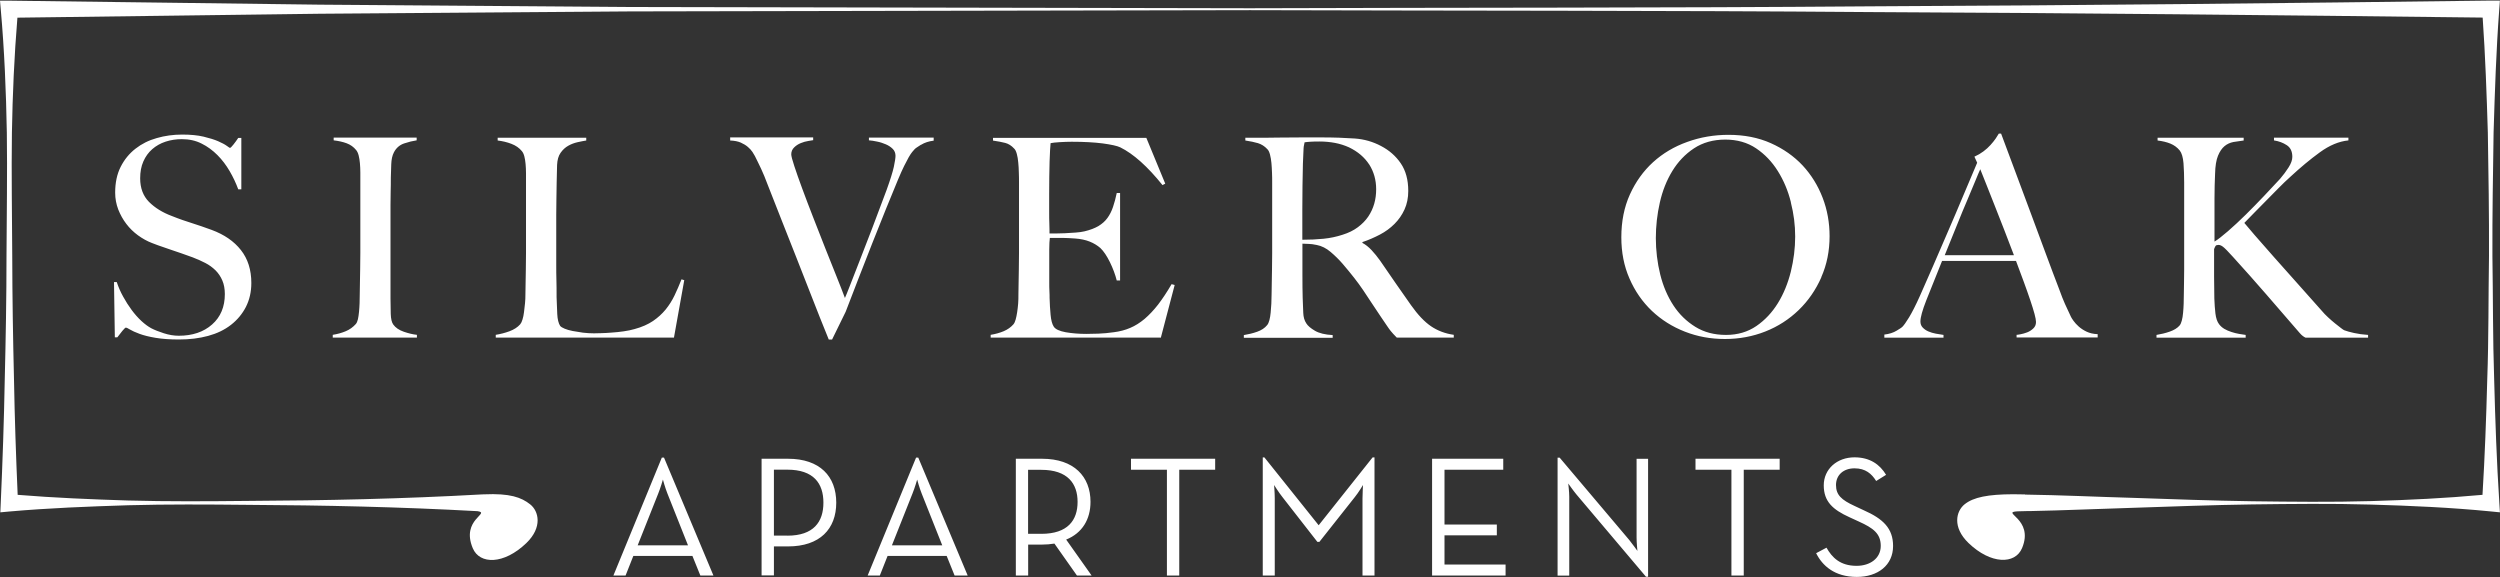
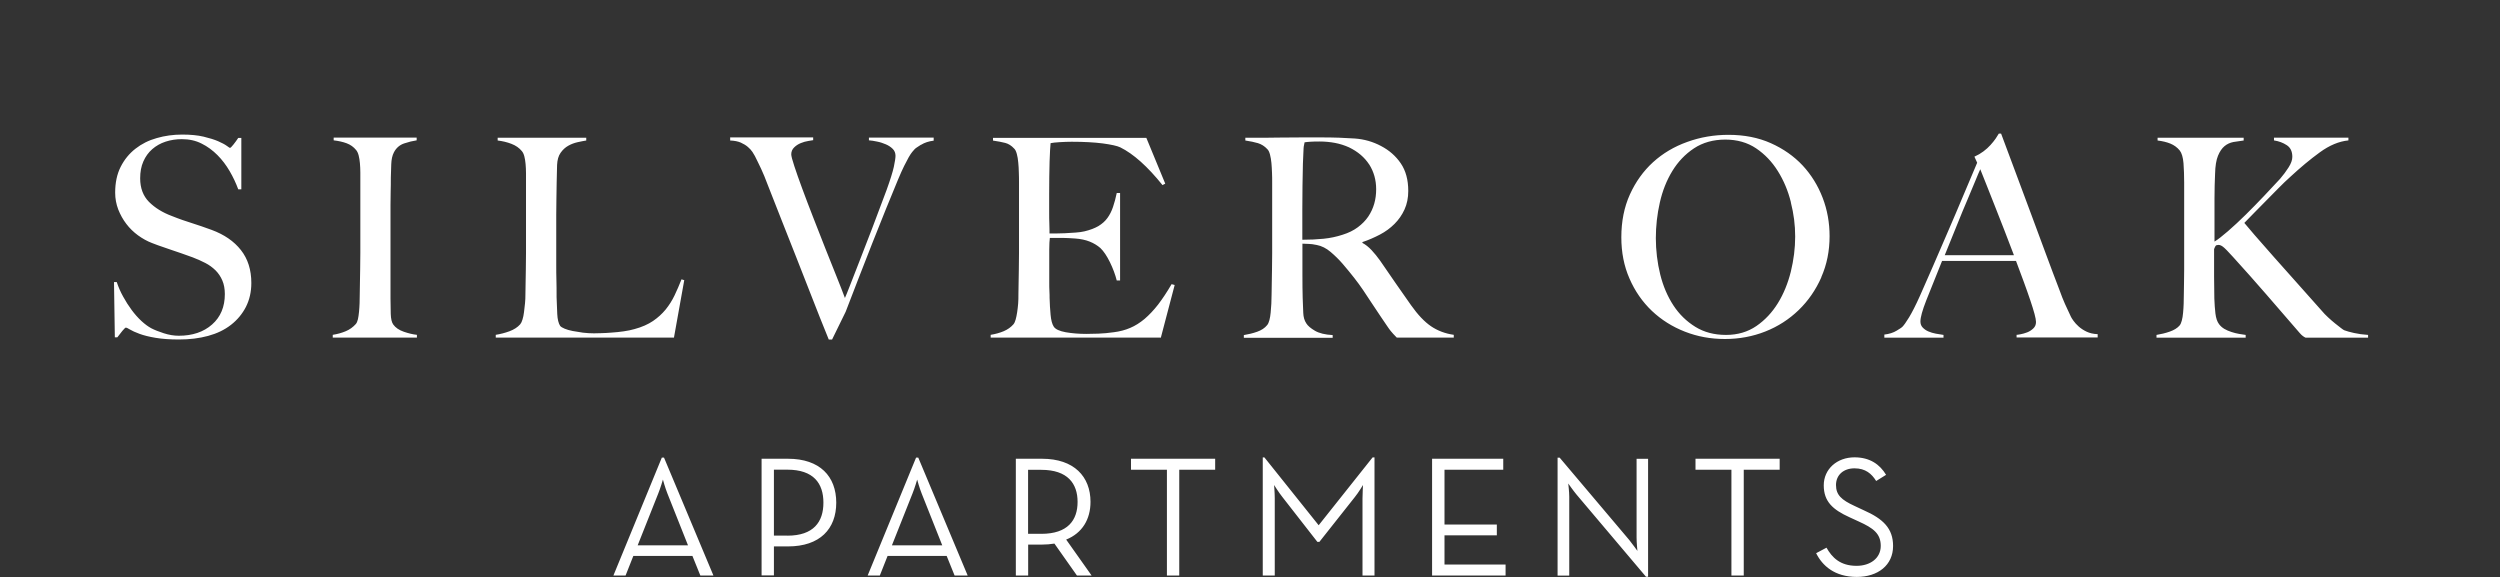
<svg xmlns="http://www.w3.org/2000/svg" id="logos" viewBox="0 0 300 69.29">
  <rect x="0" y="0" width="300" height="69.29" fill="#333333" stroke="none" />
  <defs>
    <style>
      .cls-1 {
        fill: #fff;
      }
    </style>
  </defs>
  <path class="cls-1" d="M79.43,54.91h.25l5.93,14.15h-1.57l-.95-2.35h-7.09l-.93,2.35h-1.46l5.81-14.15ZM82.56,65.44l-2.47-6.22c-.27-.66-.54-1.67-.54-1.67,0,0-.29,1.01-.56,1.67l-2.47,6.22h6.04ZM91.39,55.05h3.17c3.83,0,5.79,2.12,5.79,5.27s-1.96,5.25-5.79,5.25h-1.69v3.48h-1.48v-14.01ZM94.48,64.28c3.15,0,4.33-1.65,4.33-3.96s-1.17-3.96-4.33-3.96h-1.61v7.91h1.61ZM109.94,54.91h.25l5.93,14.15h-1.57l-.95-2.35h-7.09l-.93,2.35h-1.46l5.81-14.15ZM113.07,65.44l-2.47-6.22c-.27-.66-.54-1.67-.54-1.67,0,0-.29,1.01-.56,1.67l-2.47,6.22h6.04ZM130.98,69.06h-1.75l-2.7-3.83c-.47.08-.99.12-1.48.12h-1.67v3.71h-1.48v-14.01h3.15c3.83,0,5.81,2.14,5.81,5.17,0,2.1-.99,3.75-2.92,4.53l3.05,4.31ZM124.96,64.06c3.17,0,4.35-1.63,4.35-3.83s-1.19-3.85-4.35-3.85h-1.59v7.68h1.59ZM140.03,56.37h-4.31v-1.32h10.1v1.32h-4.31v12.69h-1.48v-12.69ZM151.52,54.89h.21l6.51,8.14,6.47-8.14h.23v14.17h-1.44v-9.25c0-.64.06-1.61.06-1.61,0,0-.54.91-.99,1.46l-4.24,5.36h-.25l-4.18-5.36c-.45-.56-1.01-1.46-1.01-1.46,0,0,.08.97.08,1.61v9.25h-1.44v-14.17ZM171.86,55.05h8.53v1.32h-7.05v6.57h6.28v1.3h-6.28v3.5h7.33v1.32h-8.82v-14.01ZM189.16,59.32c-.39-.47-.97-1.3-.97-1.3,0,0,.12.99.12,1.59v9.46h-1.4v-14.15h.25l8.36,9.89c.39.48.97,1.3.97,1.3,0,0-.1-.99-.1-1.59v-9.46h1.38v14.15h-.25l-8.36-9.89ZM207.77,56.37h-4.31v-1.32h10.1v1.32h-4.31v12.69h-1.48v-12.69ZM217.94,66.38l1.24-.66c.66,1.17,1.63,2.18,3.61,2.18,1.63,0,2.9-.91,2.9-2.39s-.89-2.14-2.64-2.93l-1.11-.51c-2-.91-3.09-1.88-3.09-3.83s1.59-3.36,3.69-3.36c1.87,0,3.05.87,3.79,2.1l-1.19.74c-.54-.87-1.28-1.52-2.6-1.52s-2.22.8-2.22,2,.66,1.79,2.22,2.51l1.11.52c2.33,1.03,3.52,2.18,3.52,4.29,0,2.31-1.83,3.71-4.35,3.71-2.68,0-4.14-1.36-4.88-2.84ZM29.52,36.81c-.43.84-1.03,1.57-1.8,2.17-.77.6-1.68,1.04-2.75,1.33-1.07.29-2.23.43-3.5.43-1.09,0-2.02-.07-2.8-.2-.78-.13-1.42-.29-1.93-.48s-.89-.36-1.15-.52c-.26-.16-.42-.23-.48-.23s-.21.13-.43.4c-.22.27-.42.52-.6.77h-.3l-.1-6.63h.33c.2.6.45,1.18.77,1.75.31.57.65,1.1,1.02,1.6.37.5.76.94,1.17,1.32.41.38.81.67,1.18.87.38.2.88.4,1.5.6.62.2,1.22.3,1.8.3,1.64,0,2.98-.45,4-1.35,1.02-.9,1.53-2.12,1.53-3.65,0-.62-.1-1.17-.3-1.63-.2-.47-.47-.87-.82-1.22-.35-.34-.75-.64-1.22-.88-.47-.24-.97-.47-1.5-.67-.53-.2-1-.37-1.4-.5-.4-.13-.77-.26-1.12-.38-.35-.12-.7-.24-1.07-.37-.37-.12-.81-.28-1.32-.48-.58-.22-1.13-.53-1.67-.92-.53-.39-1-.84-1.4-1.37-.4-.52-.72-1.1-.97-1.73-.24-.63-.37-1.3-.37-2.02,0-1.2.22-2.23.66-3.1.44-.87,1.03-1.59,1.77-2.17.74-.58,1.59-1.01,2.56-1.28.97-.28,1.98-.42,3.05-.42,1,0,1.86.08,2.57.25.71.17,1.29.35,1.75.55.45.2.8.38,1.03.55.23.17.36.25.38.25.07,0,.21-.13.42-.4s.41-.53.58-.8h.37v6.17h-.37c-.27-.73-.61-1.46-1.03-2.18-.42-.72-.91-1.37-1.47-1.93s-1.19-1.03-1.9-1.38c-.71-.36-1.5-.53-2.37-.53-.69,0-1.34.1-1.95.3s-1.14.5-1.6.9c-.46.4-.81.89-1.07,1.48-.26.59-.38,1.26-.38,2.02,0,1.18.36,2.12,1.06,2.83.71.71,1.63,1.28,2.76,1.7.44.18.86.33,1.25.47.39.13.77.26,1.15.38.38.12.76.25,1.15.38.39.13.79.28,1.21.43,1.51.56,2.68,1.36,3.51,2.42.83,1.05,1.25,2.37,1.25,3.95,0,1.07-.22,2.02-.65,2.87ZM39.93,40.51v-.33c.56-.09,1.07-.23,1.55-.43.48-.2.88-.49,1.22-.87.11-.13.19-.32.25-.57.05-.24.1-.53.13-.87s.06-.68.07-1.05.02-.73.02-1.08c0-.31,0-.73.02-1.27.01-.53.02-1.12.03-1.75s.02-1.28.02-1.95v-9.63c0-.4-.02-.77-.05-1.12-.03-.34-.08-.66-.15-.93-.07-.28-.17-.49-.3-.65-.31-.38-.69-.65-1.15-.82-.46-.17-.97-.28-1.55-.35v-.33h9.96v.33c-.47.07-.97.19-1.5.37-.53.18-.95.53-1.23,1.07-.2.38-.3.86-.32,1.43-.01.58-.03,1.12-.05,1.63,0,.56,0,1.11-.02,1.65-.01.55-.02,1.1-.02,1.65v11.16c0,.65.01,1.27.03,1.87s.12,1.02.3,1.27c.27.38.69.67,1.27.87.58.2,1.1.32,1.57.37v.33h-10.1ZM80.89,40.51h-21.4v-.33c.55-.09,1.11-.23,1.65-.43.54-.2.97-.48,1.28-.83.11-.13.21-.33.28-.58.08-.25.14-.55.18-.88s.08-.68.12-1.05.05-.73.05-1.08c0-.31,0-.73.02-1.27.01-.53.02-1.12.03-1.75s.02-1.28.02-1.95v-9.56c0-.4-.02-.77-.05-1.12-.03-.34-.08-.65-.15-.92s-.17-.48-.3-.63c-.31-.38-.73-.67-1.25-.87-.52-.2-1.07-.33-1.65-.4v-.33h10.63v.33c-.29.05-.63.11-1.03.2-.4.09-.78.23-1.13.43-.36.2-.66.48-.92.85s-.39.85-.42,1.45c-.02.78-.04,1.49-.05,2.13-.01.65-.02,1.28-.03,1.9s-.02,1.27-.02,1.93v6.07c0,.58,0,1.17.02,1.78s.02,1.29.02,2.05c.02.71.05,1.39.08,2.03s.15,1.12.35,1.43c.09.11.27.22.53.33.27.11.59.21.97.28s.79.14,1.23.2c.44.05.89.08,1.33.08.18,0,.46,0,.85-.02.39-.01.82-.03,1.28-.07.47-.03.94-.08,1.43-.15.49-.07.92-.16,1.3-.27.89-.24,1.63-.57,2.22-.97.59-.4,1.09-.86,1.52-1.38.42-.52.78-1.09,1.07-1.7s.57-1.25.83-1.92l.33.1-1.23,6.86ZM110.5,17.38c-.43.27-.68.44-.75.53-.07.07-.16.17-.28.32-.12.14-.26.36-.42.63-.16.28-.34.63-.55,1.05s-.45.96-.72,1.6c-.44,1.07-.93,2.26-1.47,3.58-.53,1.32-1.08,2.68-1.63,4.08-.56,1.4-1.11,2.81-1.65,4.22s-1.06,2.75-1.55,4.02l-1.63,3.33h-.4c-.73-1.8-1.42-3.51-2.05-5.15-.63-1.63-1.25-3.2-1.85-4.72s-1.18-2.97-1.73-4.38-1.11-2.83-1.67-4.25c-.16-.42-.3-.79-.43-1.1-.13-.31-.26-.6-.38-.87-.12-.27-.25-.52-.37-.77-.12-.24-.25-.5-.38-.77-.07-.13-.17-.3-.3-.5-.13-.2-.32-.4-.55-.6s-.52-.37-.85-.52c-.33-.14-.75-.23-1.27-.25v-.37h9.96v.33c-.11.02-.31.06-.6.1-.29.04-.58.13-.88.25-.3.12-.57.29-.8.52-.23.22-.35.5-.35.83,0,.2.12.67.37,1.42.24.74.56,1.64.95,2.7.39,1.06.83,2.21,1.32,3.47.49,1.26.97,2.49,1.45,3.7.48,1.21.93,2.34,1.35,3.38.42,1.04.75,1.9,1,2.57.11-.24.32-.75.62-1.53.3-.78.68-1.74,1.13-2.9.45-1.16.96-2.47,1.52-3.93.56-1.47,1.13-3,1.73-4.6.44-1.22.73-2.15.87-2.78.13-.63.2-1.07.2-1.32,0-.33-.11-.61-.33-.83s-.5-.41-.83-.55c-.33-.14-.68-.26-1.05-.33-.37-.08-.7-.13-.98-.15v-.33h7.77v.37c-.58.07-1.08.23-1.52.5ZM139.28,40.51h-20.4v-.33c.55-.09,1.07-.23,1.55-.43.48-.2.87-.48,1.18-.83.11-.13.2-.33.27-.58.07-.25.13-.55.18-.88.05-.33.09-.68.12-1.05s.03-.73.03-1.08c0-.31,0-.73.02-1.27.01-.53.02-1.12.03-1.75s.02-1.28.02-1.95v-8.43c0-.4,0-.81-.02-1.23-.01-.42-.03-.82-.07-1.2-.03-.38-.09-.72-.17-1.02-.08-.3-.18-.52-.32-.65-.33-.36-.69-.58-1.07-.68s-.87-.19-1.47-.28v-.33h18.4l2.27,5.5-.33.17c-1.8-2.24-3.49-3.75-5.07-4.53-.38-.18-1.08-.33-2.1-.47-1.02-.13-2.27-.2-3.73-.2-.47,0-.95.02-1.45.05-.5.03-.86.07-1.08.12-.04.36-.08,1.09-.12,2.2-.03,1.11-.05,2.4-.05,3.87v2.13c0,.58,0,1.05.02,1.42s.02.65.02.85v.37h.67c.33,0,.72-.01,1.15-.03.43-.02.87-.05,1.3-.08.43-.03.79-.08,1.08-.15.67-.16,1.22-.37,1.67-.63.44-.27.81-.59,1.08-.97.28-.38.5-.82.67-1.32.17-.5.32-1.06.45-1.68h.4v10.5h-.4c-.18-.71-.45-1.44-.82-2.2-.37-.75-.75-1.32-1.15-1.7-.36-.31-.78-.57-1.28-.77-.5-.2-1.08-.32-1.75-.37-.33-.02-.61-.04-.83-.05s-.44-.02-.67-.02h-1.53c-.04.31-.07.77-.07,1.37v4c0,.36,0,.69.02,1.02s.02.59.02.82c.02.71.06,1.38.12,2.02s.18,1.11.38,1.42c.2.31.68.53,1.43.67.76.13,1.58.2,2.47.2.38,0,.86-.01,1.45-.03.59-.02,1.2-.08,1.85-.17.71-.09,1.37-.26,1.97-.52.6-.25,1.18-.62,1.73-1.08.55-.47,1.09-1.04,1.62-1.72.52-.68,1.06-1.49,1.62-2.45l.37.1-1.67,6.36ZM167.61,40.51c-.2-.2-.34-.35-.43-.45-.09-.1-.19-.22-.3-.35s-.25-.33-.42-.58c-.17-.26-.43-.64-.78-1.15-.42-.62-.79-1.18-1.12-1.68-.32-.5-.65-.99-.98-1.48-.33-.49-.69-.98-1.08-1.48-.39-.5-.85-1.06-1.38-1.68-.44-.51-.93-.99-1.45-1.43-.52-.44-1.07-.72-1.65-.83-.42-.09-.74-.13-.97-.13-.2,0-.45-.01-.76-.03v3.77c0,1.07.01,1.97.03,2.7.02.71.04,1.32.07,1.83.02.51.14.93.37,1.27.18.29.52.58,1.03.88.51.3,1.22.47,2.13.52v.33h-10.66v-.33c.55-.09,1.09-.22,1.6-.4.51-.18.91-.44,1.2-.8.11-.13.2-.33.27-.6.07-.27.12-.57.15-.9s.06-.69.08-1.07c.02-.38.03-.74.03-1.1,0-.31,0-.73.02-1.27.01-.53.02-1.12.03-1.75s.02-1.28.02-1.95v-8.43c0-.4,0-.81-.02-1.22s-.03-.8-.07-1.17-.09-.7-.17-1c-.08-.3-.18-.52-.32-.65-.33-.36-.71-.59-1.12-.72-.41-.12-.92-.23-1.52-.32v-.33h1.37c.75,0,1.61,0,2.57-.02.96-.01,1.91-.02,2.87-.02h2.33c1.49,0,2.81.05,3.97.13s2.21.39,3.17.9c.98.51,1.77,1.2,2.37,2.08s.9,1.98.9,3.32c0,.82-.15,1.56-.45,2.22-.3.66-.7,1.23-1.2,1.73-.5.5-1.08.93-1.75,1.28s-1.37.66-2.1.9v.1c.38.2.74.49,1.1.87.35.38.7.8,1.03,1.27.58.85,1.21,1.76,1.88,2.73.68.98,1.28,1.84,1.82,2.6.82,1.16,1.62,2,2.4,2.53.78.53,1.69.88,2.73,1.03v.33h-6.83ZM164.31,19.75c-.56-.87-1.37-1.56-2.43-2.07-.53-.24-1.1-.42-1.68-.53-.59-.11-1.21-.17-1.85-.17-.47,0-.84.01-1.13.03-.29.02-.51.04-.67.07-.02.13-.04.25-.07.35s-.04.23-.05.38c-.01.16-.02.37-.03.65-.01.28-.03.67-.05,1.18-.02.78-.04,1.65-.05,2.63-.01.98-.02,1.92-.02,2.83v3.67c.91,0,1.76-.04,2.55-.12.79-.08,1.55-.24,2.28-.48.71-.22,1.32-.52,1.83-.9.51-.38.93-.81,1.25-1.28.32-.48.56-.99.72-1.55.16-.56.23-1.13.23-1.73,0-1.11-.28-2.1-.83-2.97ZM218.56,33.28c-.67,1.51-1.57,2.82-2.72,3.93-1.15,1.11-2.48,1.97-4,2.57-1.52.6-3.14.9-4.85.9s-3.29-.29-4.8-.88c-1.51-.59-2.83-1.42-3.97-2.5-1.13-1.08-2.03-2.37-2.68-3.87-.66-1.5-.98-3.15-.98-4.95,0-1.91.34-3.63,1.03-5.15.69-1.52,1.62-2.81,2.78-3.87,1.17-1.06,2.53-1.87,4.1-2.43,1.57-.57,3.22-.85,4.95-.85,1.89,0,3.58.33,5.08,1,1.5.67,2.77,1.56,3.82,2.68,1.04,1.12,1.84,2.42,2.4,3.88s.83,3,.83,4.6c0,1.78-.33,3.42-1,4.93ZM214.91,24.28c-.34-1.38-.87-2.63-1.57-3.75-.7-1.12-1.57-2.03-2.61-2.73-1.04-.7-2.28-1.05-3.7-1.05s-2.69.35-3.75,1.05c-1.06.7-1.92,1.61-2.6,2.72s-1.18,2.37-1.5,3.78-.48,2.84-.48,4.28.18,2.97.53,4.37.88,2.63,1.58,3.7c.7,1.07,1.58,1.92,2.63,2.57s2.28.97,3.68.97,2.61-.36,3.65-1.07c1.03-.71,1.89-1.63,2.58-2.75.69-1.12,1.2-2.38,1.55-3.78.34-1.4.52-2.8.52-4.2s-.17-2.72-.52-4.1ZM241.99,40.51v-.33c.07,0,.23-.02.48-.07s.52-.12.8-.23.52-.27.73-.47c.21-.2.32-.45.32-.77,0-.2-.06-.53-.18-.98-.12-.45-.3-1.01-.52-1.67s-.48-1.38-.77-2.18c-.29-.8-.6-1.63-.93-2.5h-8.87c-.33.85-.66,1.65-.97,2.42-.31.77-.62,1.54-.93,2.32-.47,1.2-.7,2.04-.7,2.53,0,.29.09.53.27.72.18.19.4.35.68.47.28.12.58.21.9.27.32.06.63.11.92.15v.33h-7.1v-.37c.58-.07,1.07-.22,1.48-.47.41-.24.65-.41.72-.5.16-.16.41-.52.77-1.1.35-.58.79-1.43,1.3-2.57.47-1.04.99-2.23,1.57-3.57.58-1.33,1.17-2.71,1.78-4.12.61-1.41,1.22-2.83,1.82-4.27s1.17-2.77,1.7-4.02l-.33-.73c.4-.18.76-.39,1.08-.63s.61-.5.85-.77c.24-.27.45-.52.62-.77s.29-.44.38-.6h.27c.69,1.84,1.34,3.59,1.96,5.25s1.22,3.25,1.78,4.78c.57,1.53,1.12,3.02,1.65,4.45.53,1.43,1.06,2.85,1.6,4.25.25.69.47,1.26.68,1.72.21.46.45.97.72,1.55.04.09.14.24.3.47.16.22.36.45.62.68s.57.44.95.62c.38.18.82.28,1.33.3v.4h-9.73ZM237.63,20.31c-.13.29-.33.74-.58,1.37-.26.62-.57,1.38-.95,2.27-.38.89-.8,1.89-1.25,3.02-.46,1.12-.95,2.34-1.48,3.65h8.3c-.38-1-.76-2-1.15-3-.39-1-.77-1.96-1.13-2.88s-.7-1.77-1-2.53c-.3-.77-.55-1.39-.75-1.88ZM276.65,40.51c-.09-.04-.19-.1-.3-.18-.11-.08-.23-.19-.37-.35-1.42-1.64-2.77-3.2-4.05-4.68-1.28-1.48-2.61-2.97-3.98-4.48-.58-.64-.97-1.04-1.18-1.2-.21-.16-.39-.23-.55-.23-.18,0-.29.04-.35.12-.05.08-.12.21-.18.38v3.3c0,1.02.01,1.9.03,2.63.02.65.07,1.25.13,1.8.07.56.21.98.43,1.27.16.22.37.41.63.57.27.16.56.28.87.38.31.1.62.18.92.23.3.05.56.09.78.12v.33h-10.7v-.33c.55-.09,1.09-.22,1.6-.4s.9-.42,1.17-.73c.11-.13.2-.33.27-.6s.12-.57.15-.92c.03-.34.06-.71.07-1.1.01-.39.02-.76.02-1.12,0-.31,0-.73.02-1.27.01-.53.02-1.11.02-1.73v-10.4c0-.84-.03-1.62-.08-2.33-.06-.71-.21-1.22-.45-1.53-.31-.38-.69-.65-1.13-.83-.44-.18-.96-.3-1.53-.37v-.33h10.33v.33c-.42.05-.83.11-1.23.18-.4.08-.76.24-1.07.5-.31.26-.57.64-.78,1.15s-.33,1.23-.35,2.17c-.02.51-.04.99-.05,1.43-.01.44-.02.96-.02,1.53v5.17c.4-.24.94-.66,1.62-1.25.68-.59,1.39-1.25,2.13-1.98.74-.73,1.48-1.49,2.22-2.27.73-.78,1.37-1.45,1.9-2.03.38-.44.72-.9,1.02-1.37.3-.47.45-.89.45-1.27,0-.64-.22-1.11-.67-1.4-.44-.29-.95-.48-1.53-.57v-.33h8.93v.33c-1.13.11-2.28.59-3.43,1.43-1.16.84-2.33,1.82-3.53,2.93-.47.42-.95.88-1.43,1.37-.49.49-.97.98-1.45,1.47-.48.49-.95.96-1.4,1.42-.45.45-.87.88-1.25,1.28.18.22.59.71,1.23,1.45.64.74,1.41,1.62,2.3,2.62.89,1,1.84,2.07,2.85,3.2,1.01,1.13,1.98,2.22,2.91,3.27.22.27.48.53.77.8.29.27.57.51.83.72s.5.39.7.55c.2.16.33.24.4.27.29.11.68.22,1.18.33s1.06.19,1.68.23v.33h-7.5Z" />
-   <path class="cls-1" d="M299.3,45.54c-.17-4.94-.13-9.87-.21-14.81-.02-4.94.07-9.87.14-14.81.15-4.94.31-9.87.68-14.81l.08-1.04h-1.11c-24.81.32-49.63.58-74.44.69-24.81.2-49.63.14-74.44.23l-74.44-.15-37.22-.28L1.12.08H0s.09,1.03.09,1.03c.44,4.94.64,9.87.73,14.81.07,4.94-.02,9.87-.04,14.81,0,4.94-.09,9.87-.21,14.81-.09,4.94-.26,9.87-.48,14.81l-.05,1.13,1.08-.1c4.75-.42,9.49-.6,14.24-.75,4.75-.13,9.49-.1,14.24-.05,9.23.05,18.47.25,27.7.76,1.64.24-2.02.97-.57,4.44.83,1.98,3.74,1.98,6.43-.61,1.97-1.9,1.49-3.84.46-4.65-1.06-.84-2.43-1.34-5.54-1.2h0s-.02,0-.03,0c-.08,0-.16,0-.25.01-9.4.53-18.8.73-28.2.78-4.75.05-9.49.08-14.24-.05-4.41-.14-8.83-.32-13.24-.68-.2-4.62-.36-9.23-.44-13.85-.12-4.94-.2-9.87-.21-14.81-.02-4.94-.11-9.87-.04-14.81.08-4.6.28-9.2.66-13.79l36.26-.47,37.22-.28,74.44-.15c24.81.08,49.63.03,74.44.23,24.49.11,48.98.37,73.47.66.32,4.6.48,9.2.62,13.79.08,4.94.16,9.87.14,14.81-.08,4.94-.03,9.87-.21,14.81-.12,4.62-.29,9.24-.57,13.86-4.45.41-8.9.62-13.35.75-4.78.14-9.56.08-14.33.02-4.78-.07-9.56-.25-14.33-.41-4.3-.12-8.59-.33-12.89-.39v-.02c-.49-.01-.95-.02-1.39-.02-.02,0-.04,0-.06,0h0c-2.96.01-4.73.35-5.79,1.2-1.03.82-1.51,2.75.46,4.65,2.68,2.58,5.6,2.59,6.43.61,1.48-3.54-2.64-4.28-.56-4.41.38,0,.77-.02,1.15-.03.12,0,.22,0,.35,0h0c4.1-.08,8.2-.27,12.3-.39,4.78-.16,9.56-.34,14.33-.41,4.78-.06,9.56-.12,14.33.02,4.78.14,9.56.35,14.33.82l1.11.11-.07-1.14c-.32-4.94-.49-9.87-.62-14.81Z" />
</svg>